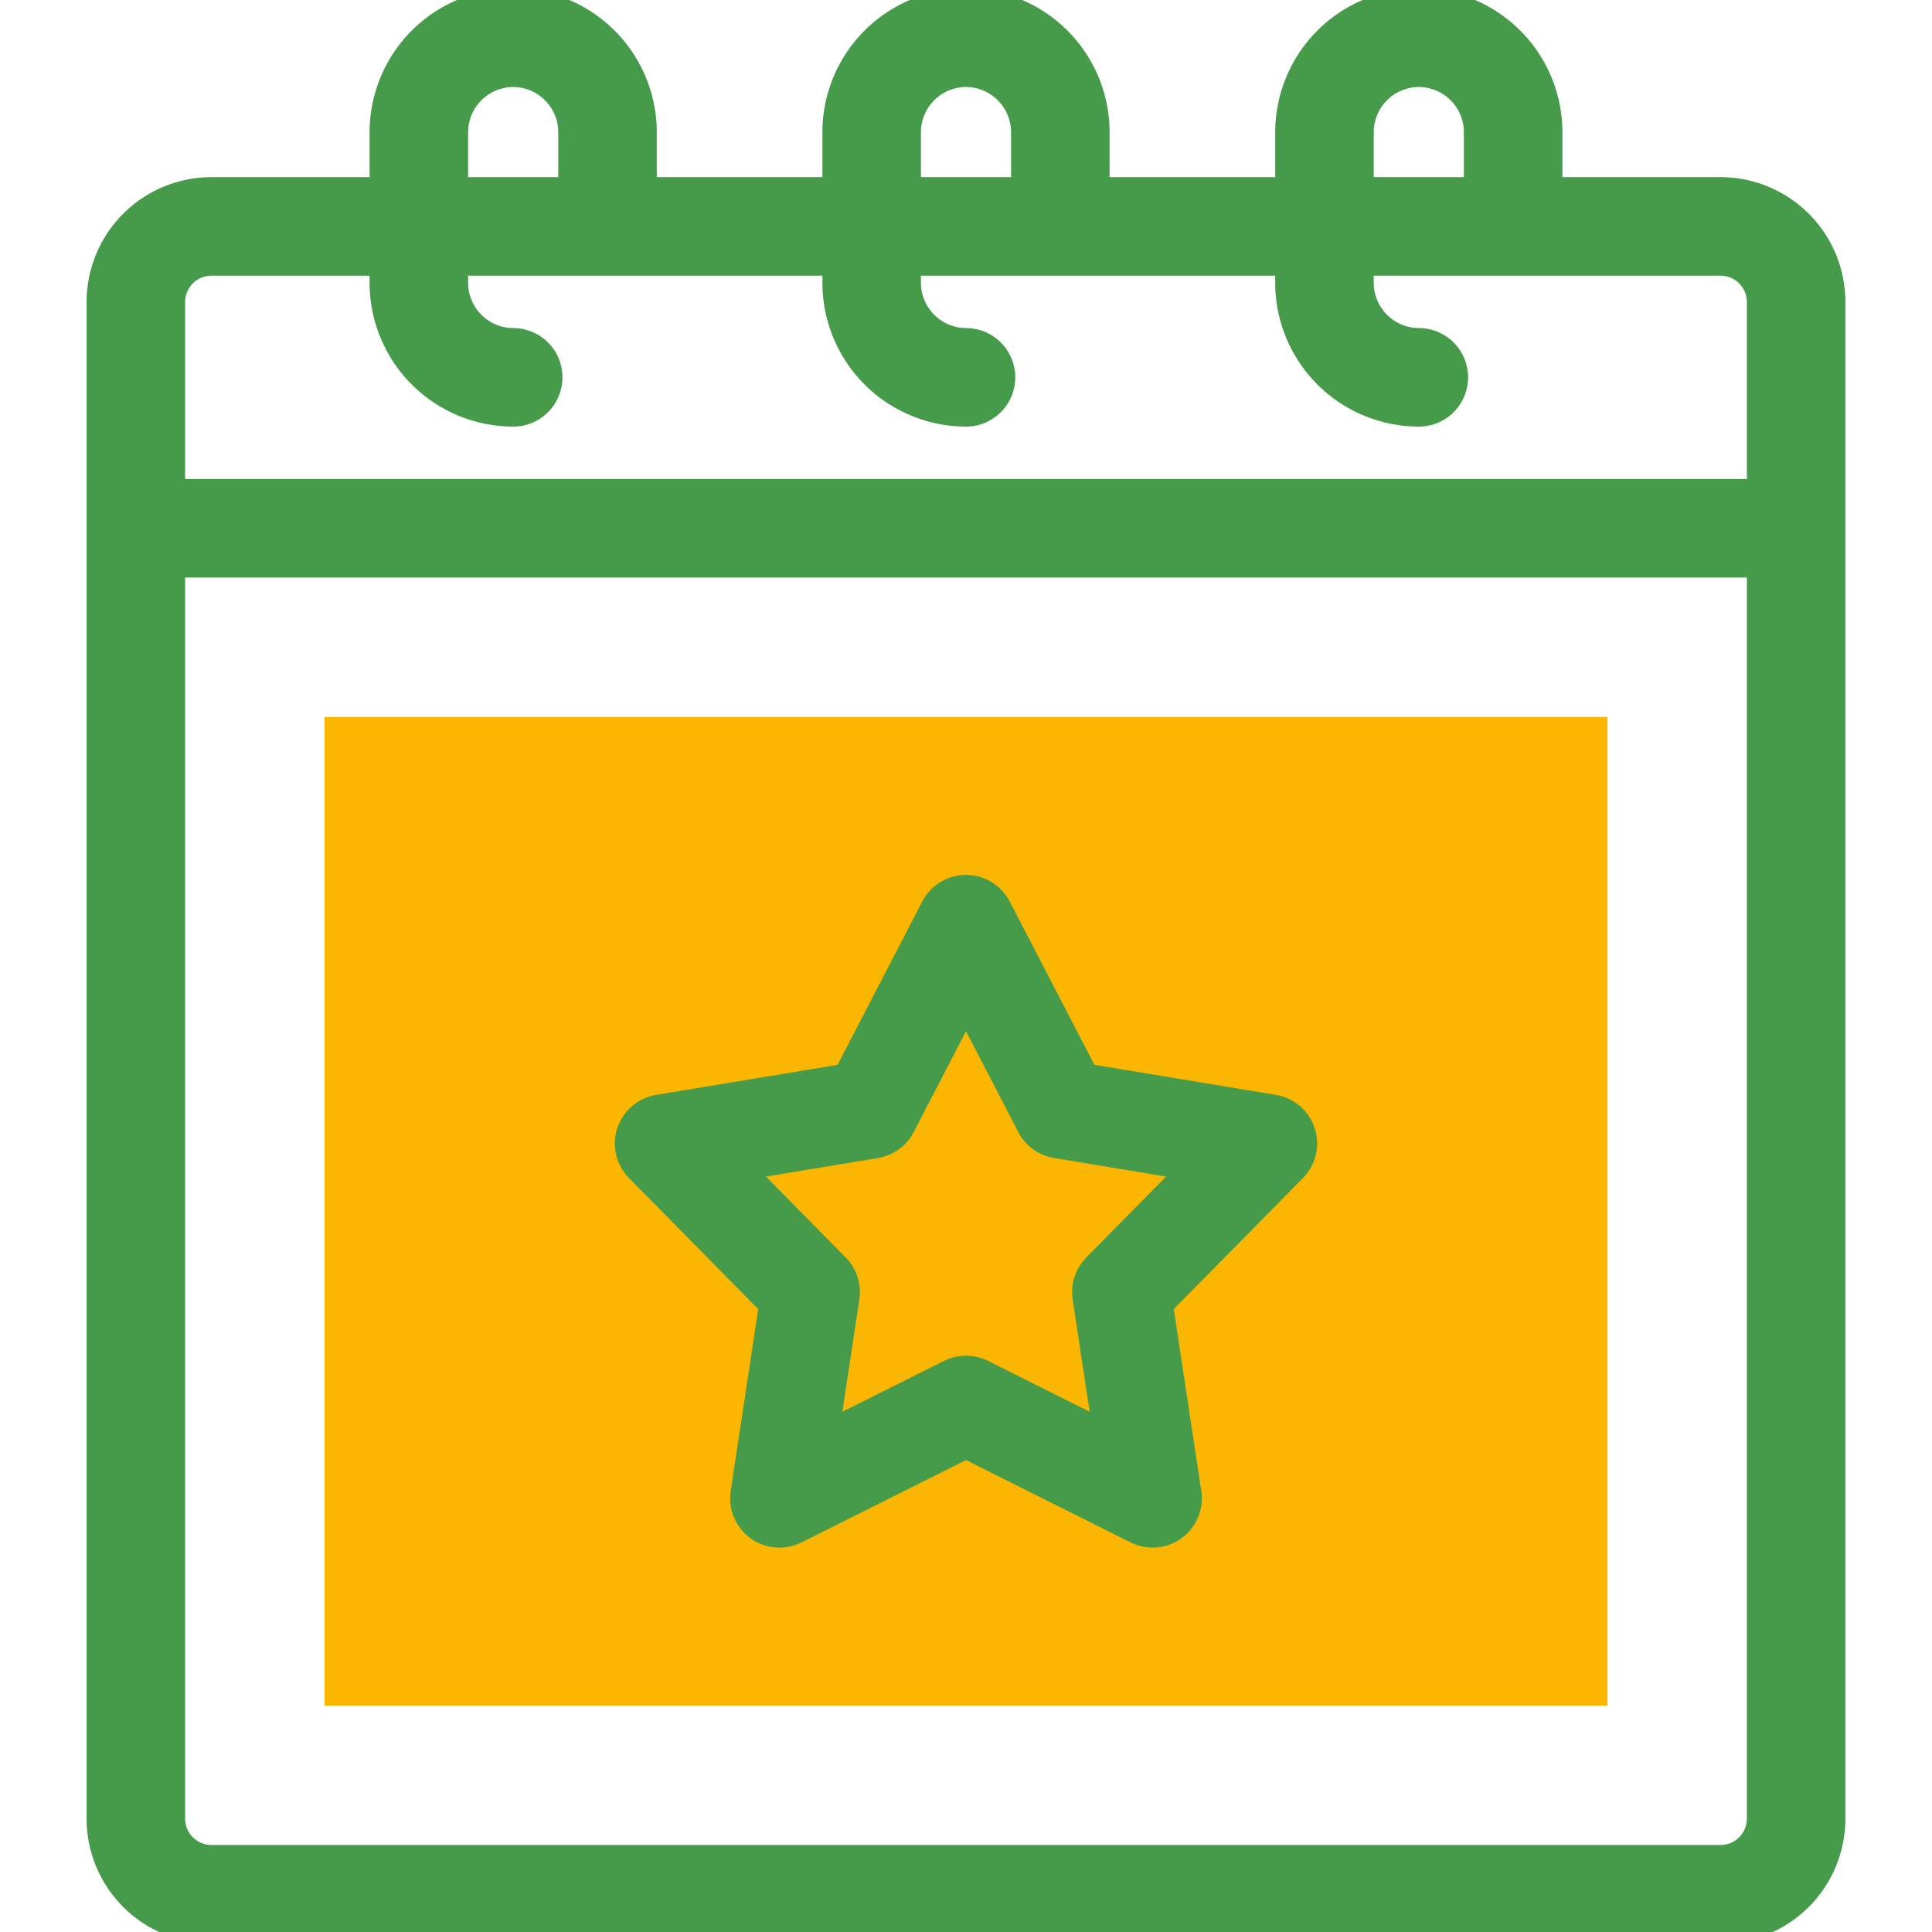
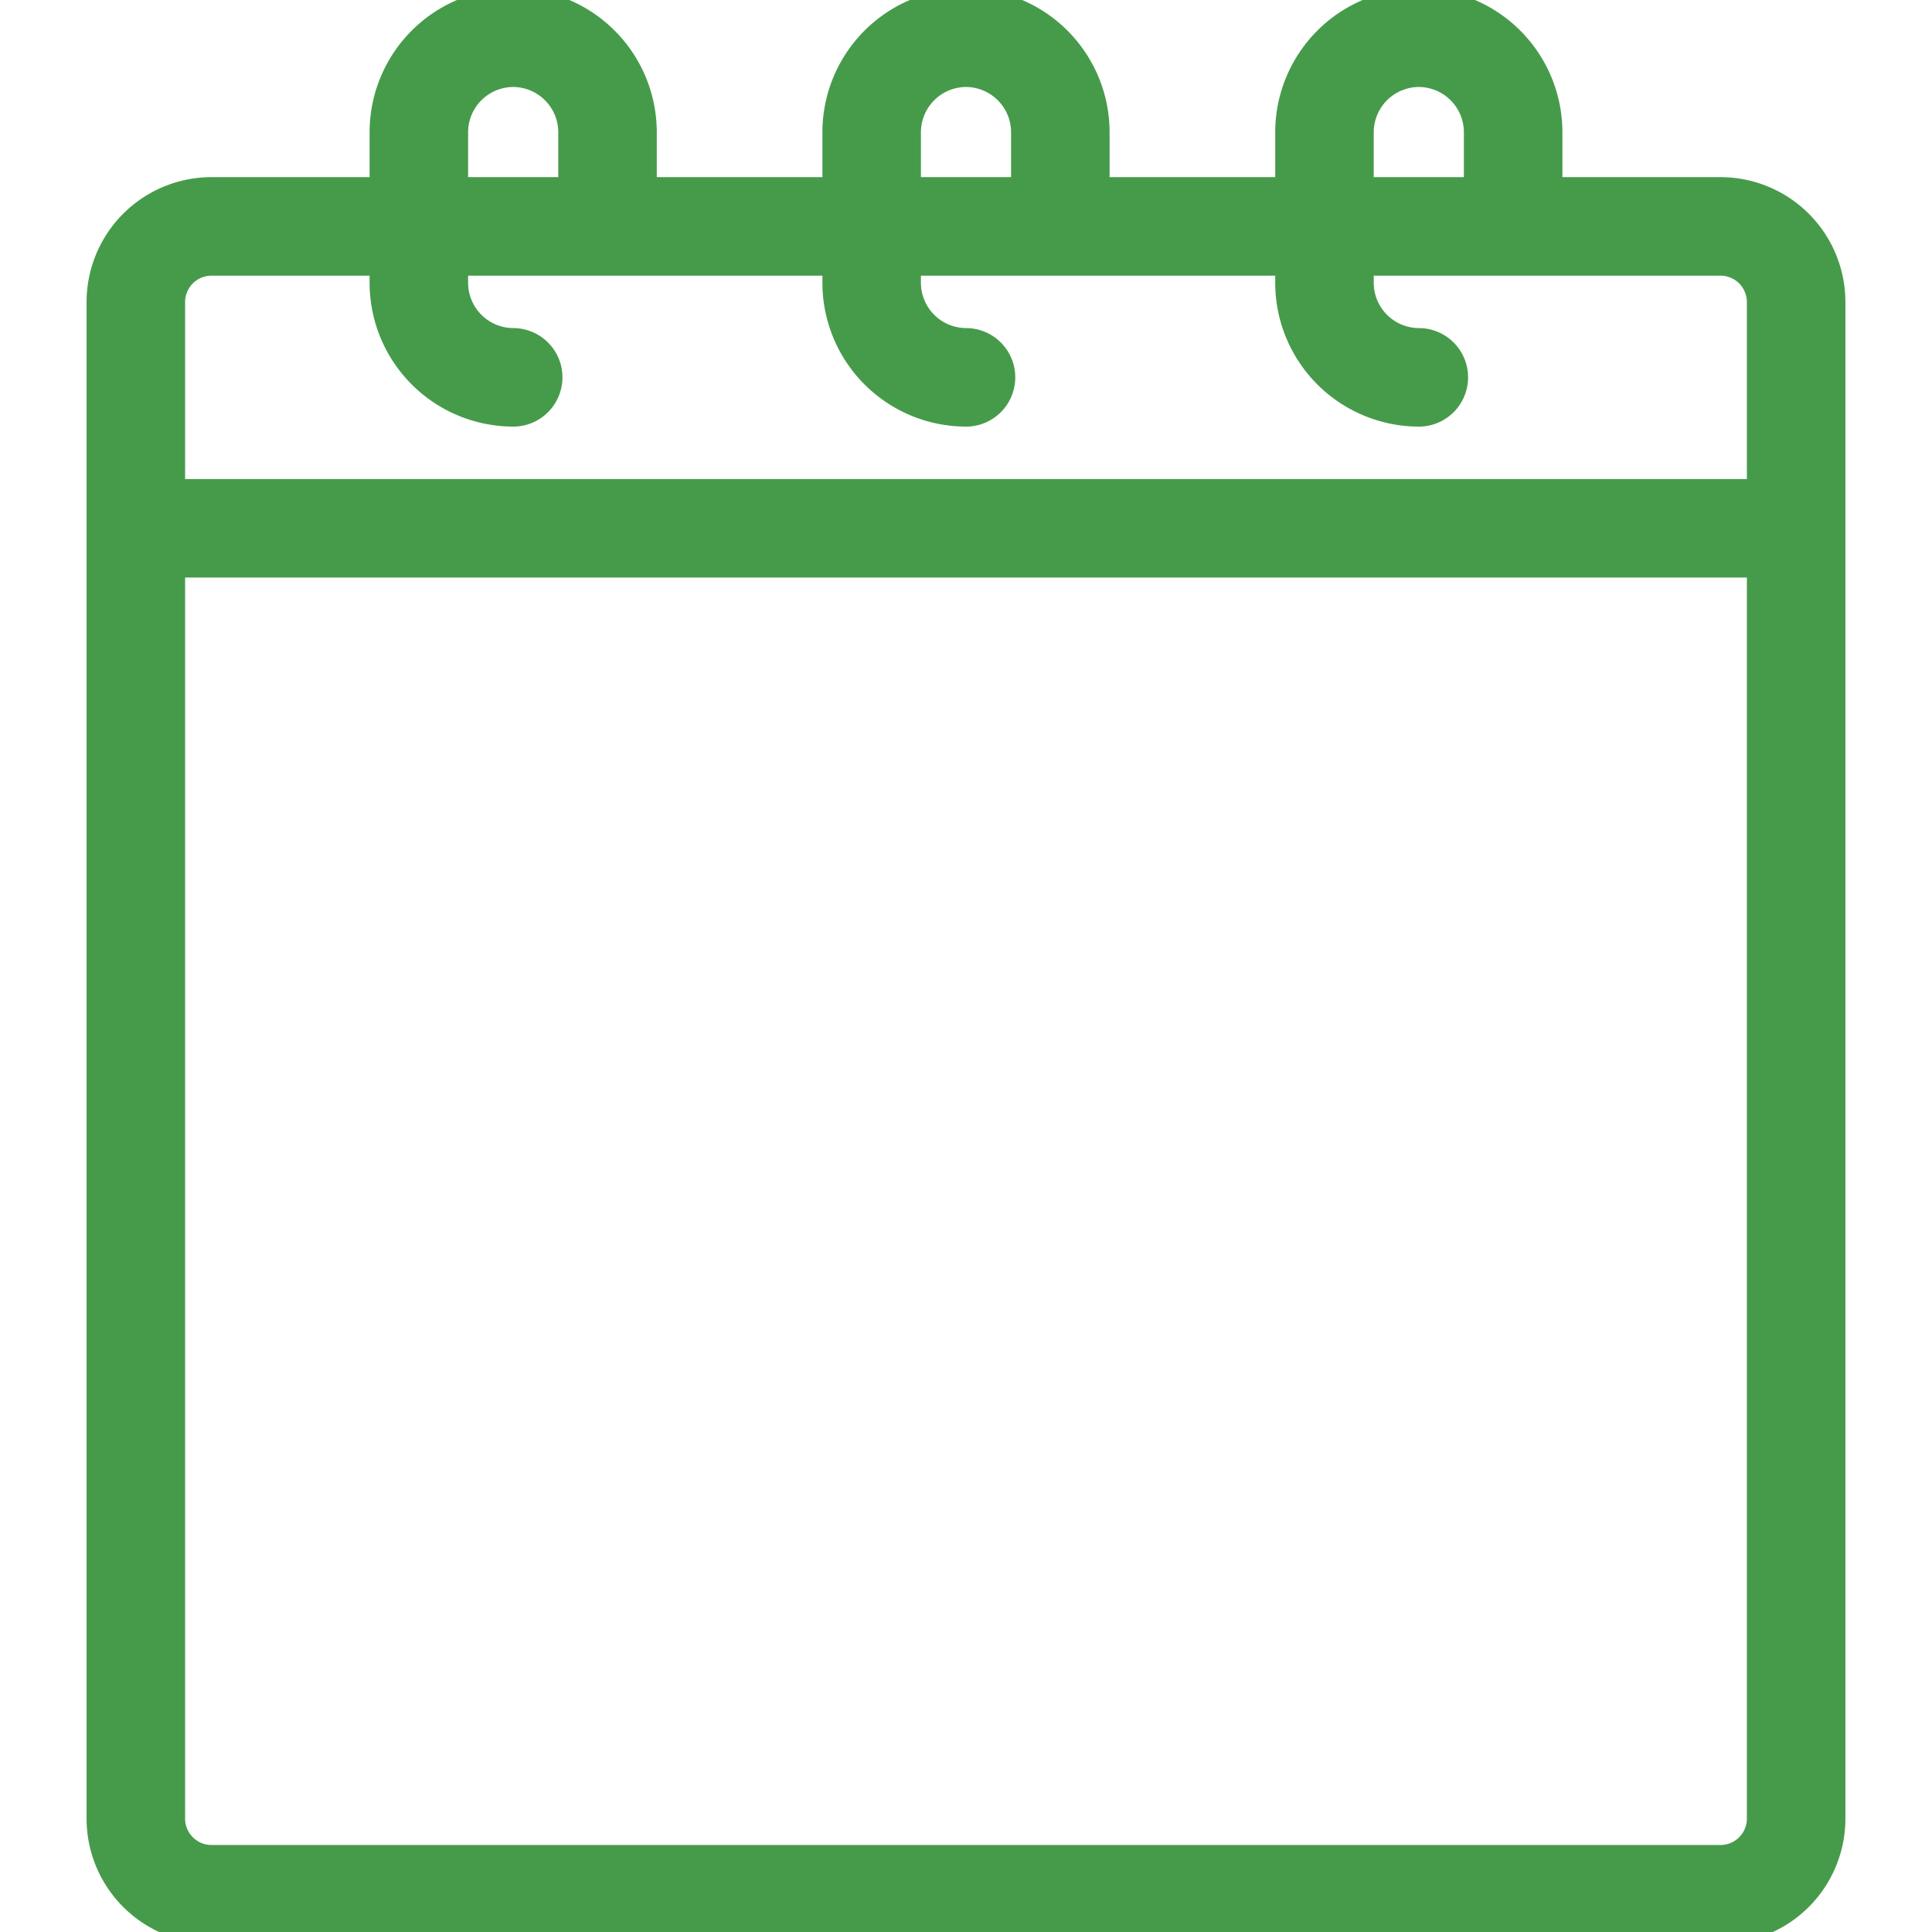
<svg xmlns="http://www.w3.org/2000/svg" width="392.194" height="392.194" viewBox="0 0 392.194 392.194">
  <defs>
    <clipPath id="clip-path">
      <path id="Pfad_59" data-name="Pfad 59" d="M0-682.665H392.194v392.194H0Z" transform="translate(0 682.665)" />
    </clipPath>
  </defs>
  <g id="event_1_" data-name="event(1)" transform="translate(0 -0.002)">
-     <path id="Pfad_52" data-name="Pfad 52" d="M114.665-228.639H375.107V-429.332H114.665Z" transform="translate(-48.789 574.875)" fill="#fab600" fill-rule="evenodd" />
    <g id="Gruppe_12315" data-name="Gruppe 12315" transform="translate(0 0.002)" clip-path="url(#clip-path)">
      <path id="Pfad_53" data-name="Pfad 53" d="M-11.347,0h306.4a15.365,15.365,0,0,1,15.32,15.32V323.255a15.365,15.365,0,0,1-15.32,15.32h-306.4a15.365,15.365,0,0,1-15.32-15.32V15.32A15.365,15.365,0,0,1-11.347,0Z" transform="translate(54.242 45.959)" fill="none" stroke="#469b4a" stroke-linecap="round" stroke-linejoin="round" stroke-width="20" />
      <path id="Pfad_54" data-name="Pfad 54" d="M-14.183-51.059a19.206,19.206,0,0,1-19.15-19.15v-30.64A19.206,19.206,0,0,1-14.183-120a19.206,19.206,0,0,1,19.15,19.15v15.32" transform="translate(118.359 127.658)" fill="none" stroke="#469b4a" stroke-linecap="round" stroke-linejoin="round" stroke-width="20" />
      <path id="Pfad_55" data-name="Pfad 55" d="M-14.183-51.059a19.206,19.206,0,0,1-19.15-19.15v-30.64A19.206,19.206,0,0,1-14.183-120a19.206,19.206,0,0,1,19.15,19.15v15.32" transform="translate(210.28 127.658)" fill="none" stroke="#469b4a" stroke-linecap="round" stroke-linejoin="round" stroke-width="20" />
      <path id="Pfad_56" data-name="Pfad 56" d="M-14.183-51.059a19.206,19.206,0,0,1-19.15-19.15v-30.64A19.206,19.206,0,0,1-14.183-120a19.206,19.206,0,0,1,19.15,19.15v15.32" transform="translate(302.2 127.658)" fill="none" stroke="#469b4a" stroke-linecap="round" stroke-linejoin="round" stroke-width="20" />
      <path id="Pfad_57" data-name="Pfad 57" d="M0,0H329.382" transform="translate(31.405 107.239)" fill="none" stroke="#469b4a" stroke-linecap="round" stroke-linejoin="round" stroke-width="20" />
-       <path id="Pfad_58" data-name="Pfad 58" d="M-45.386,0l19.493,37.6,41.787,6.92-29.739,30.16,6.332,41.879L-45.386,97.6-83.26,116.562l6.332-41.879-29.739-30.16,41.787-6.92Z" transform="translate(241.482 187.606)" fill="none" stroke="#469b4a" stroke-linecap="round" stroke-linejoin="round" stroke-width="20" />
    </g>
  </g>
</svg>